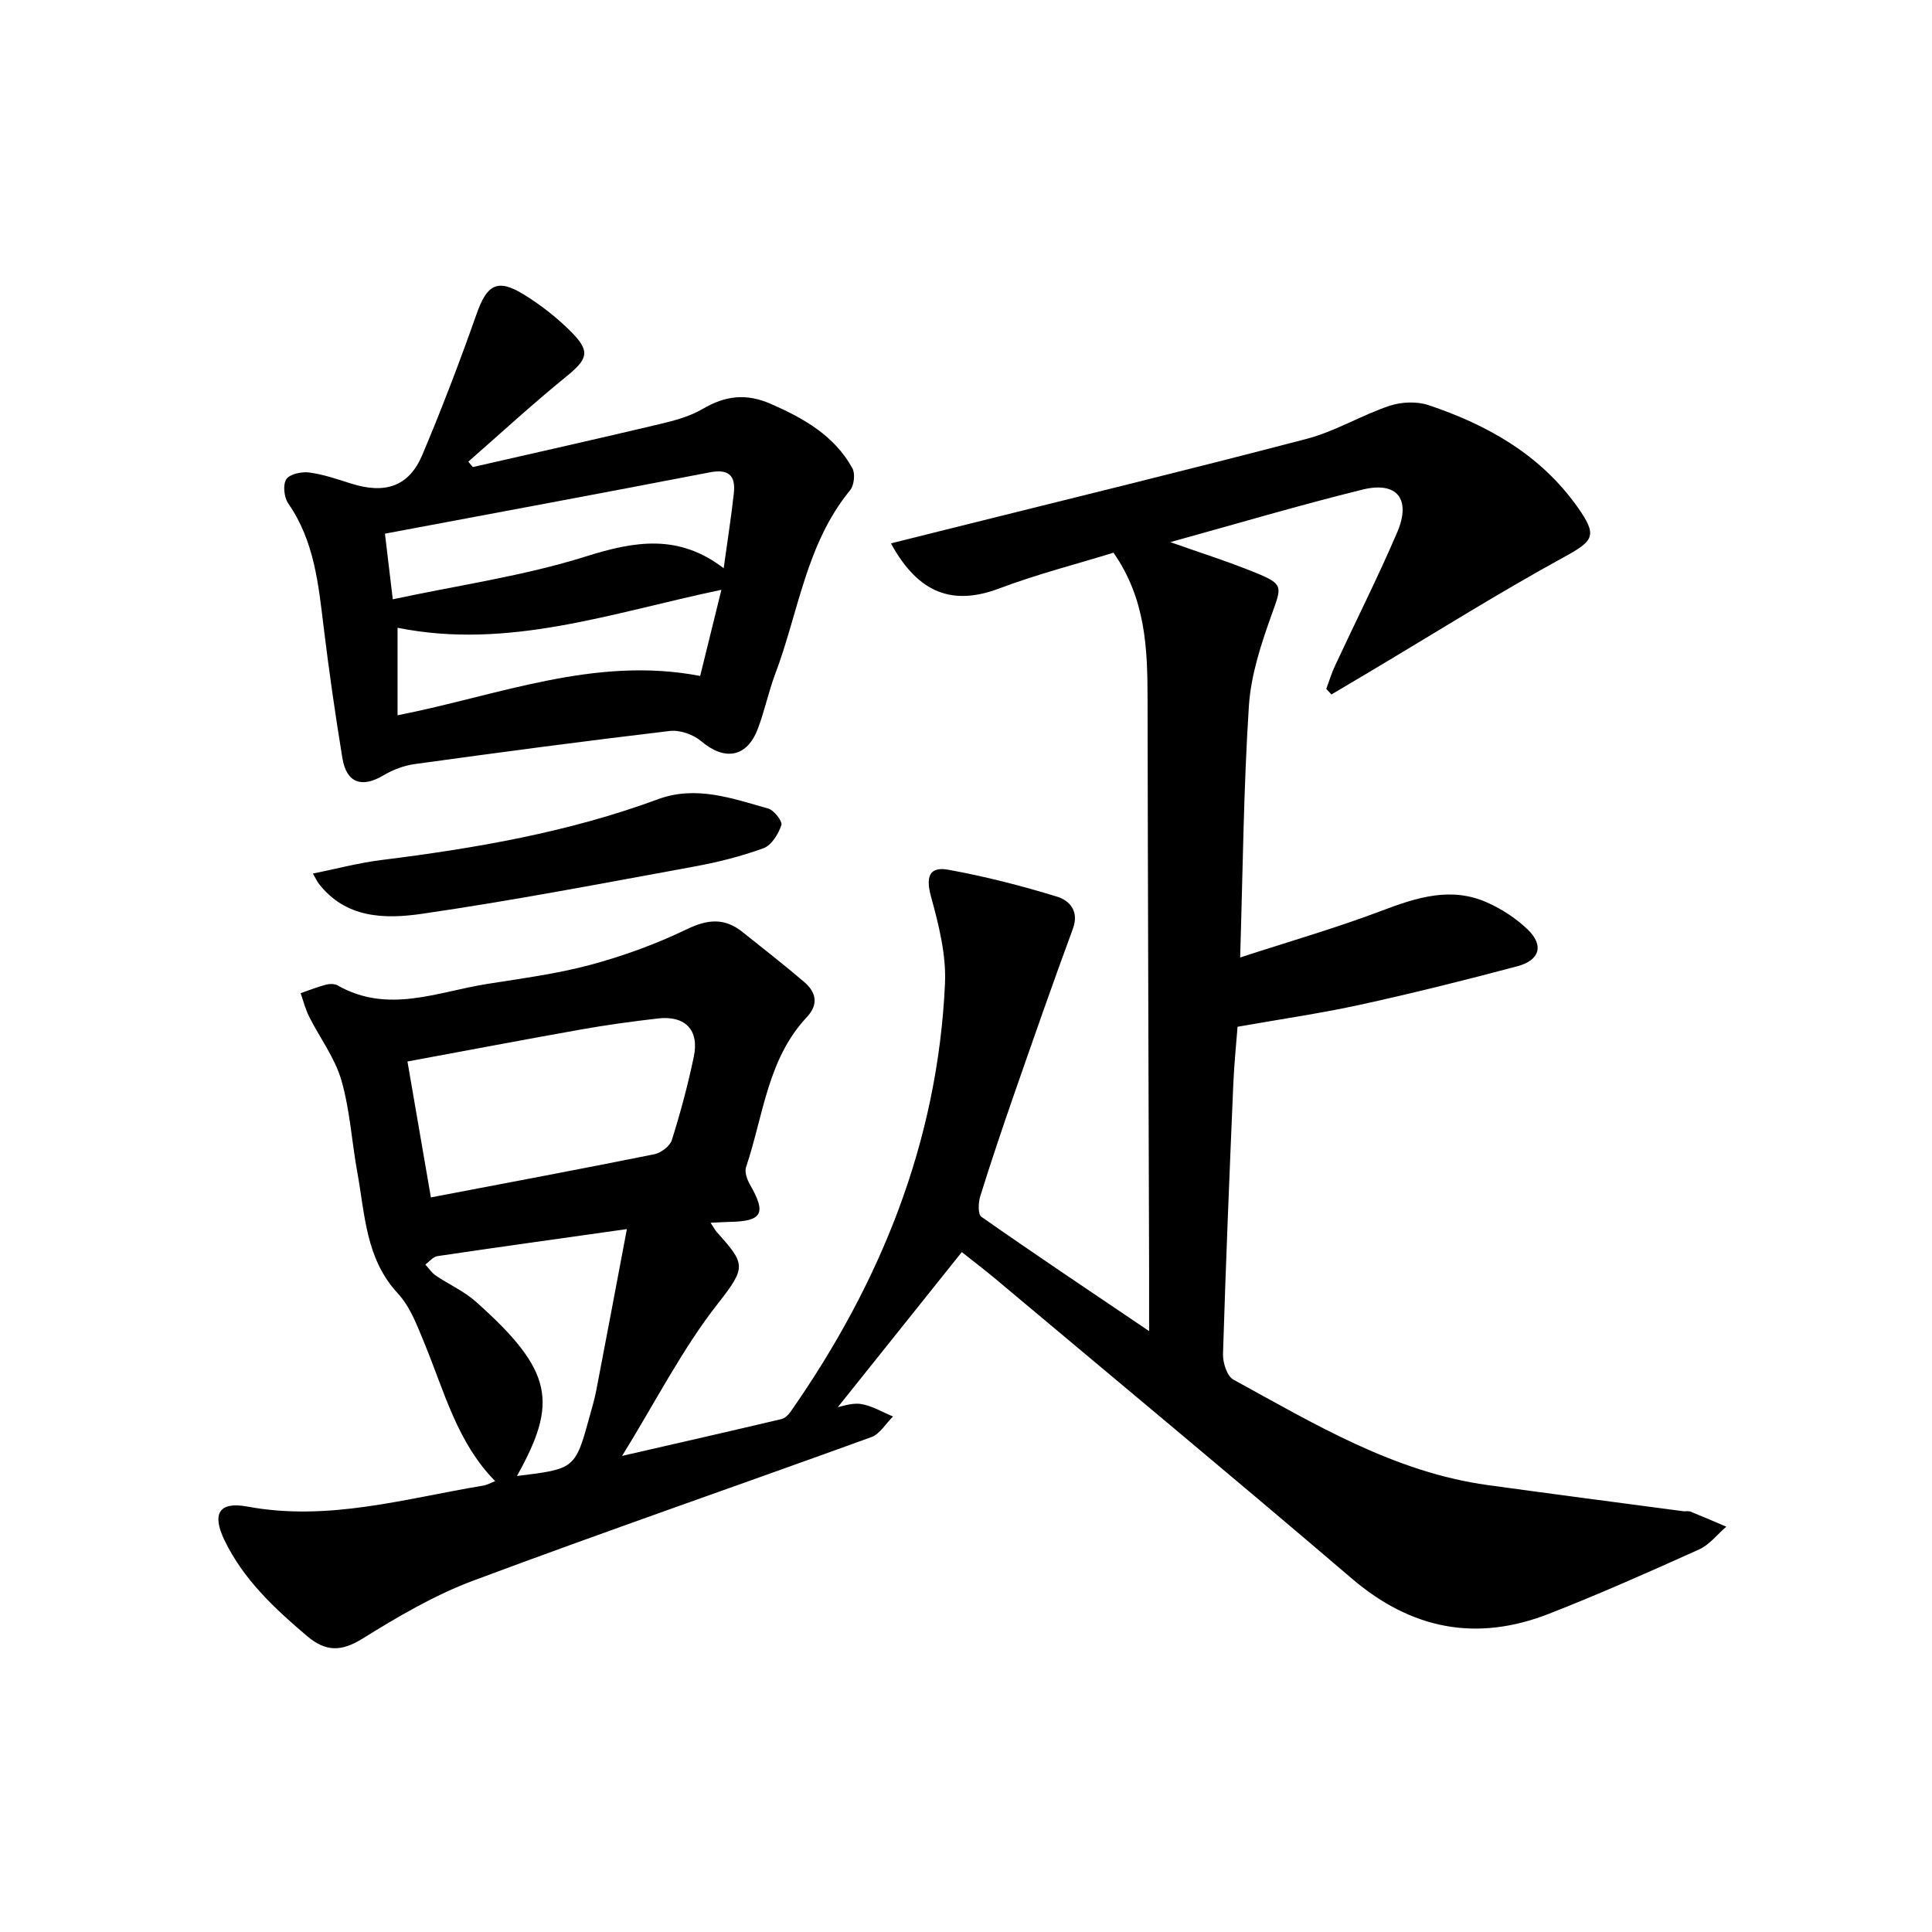
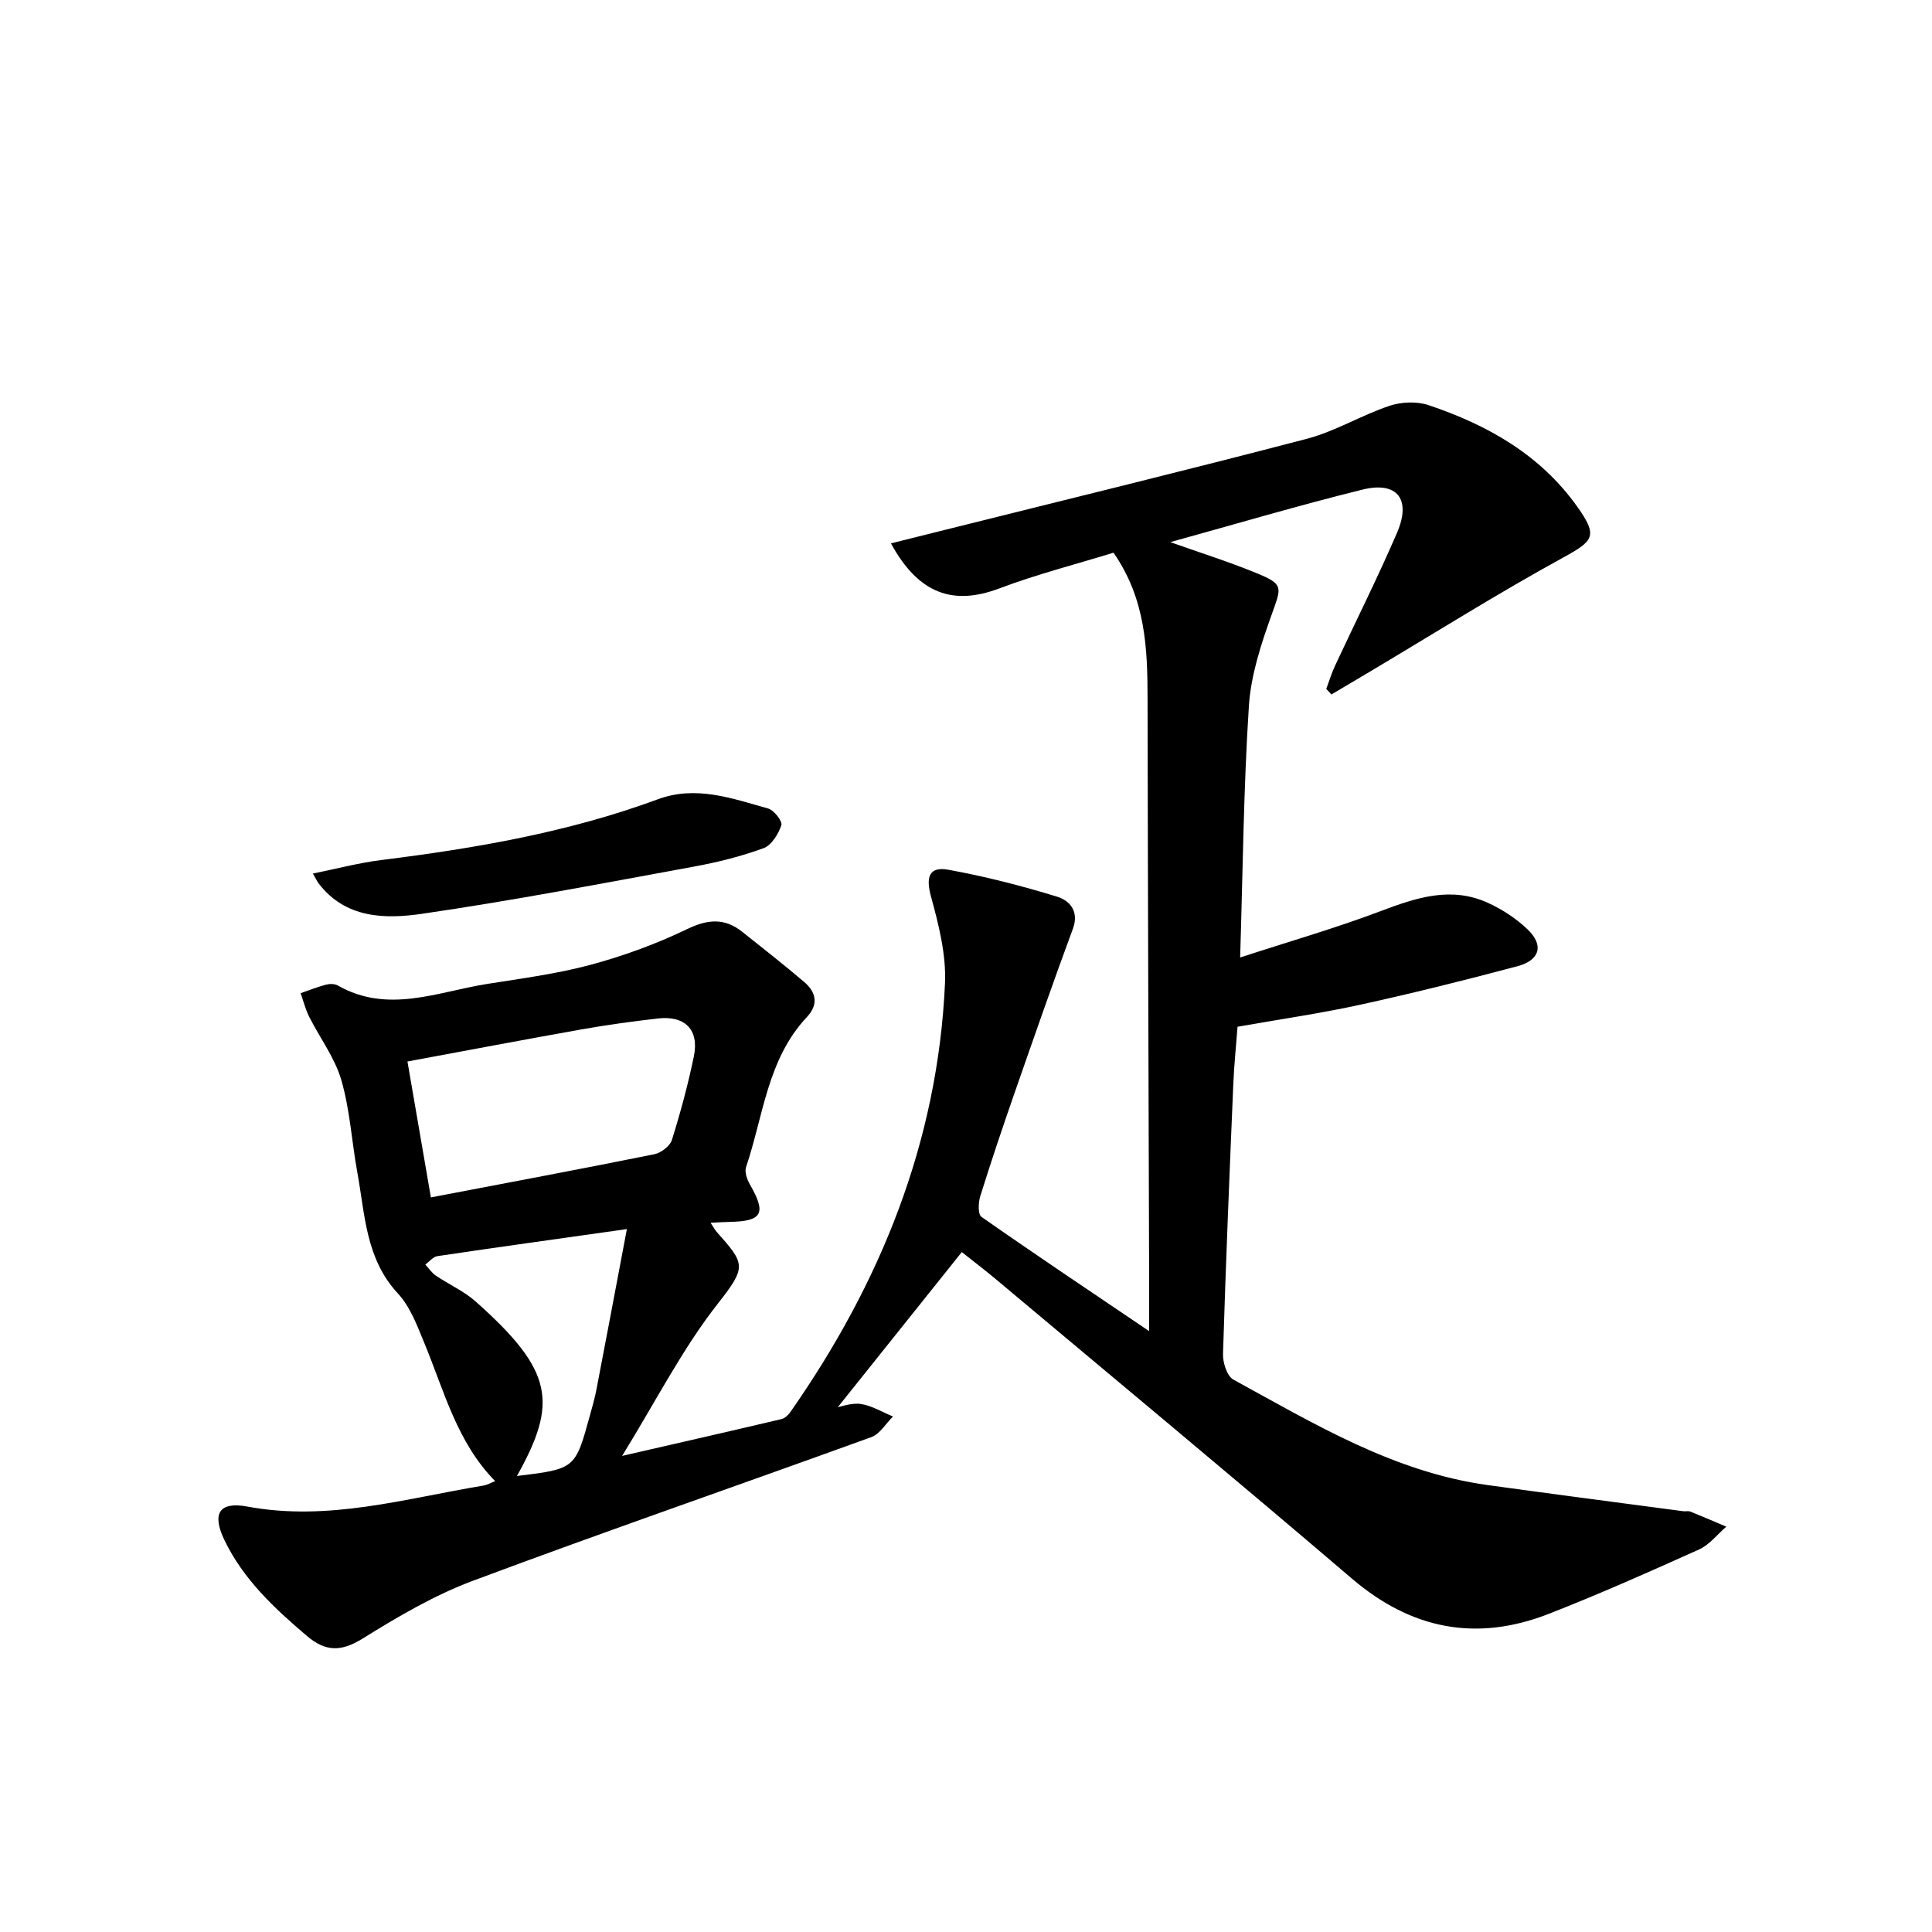
<svg xmlns="http://www.w3.org/2000/svg" enable-background="new 0 0 400 400" viewBox="0 0 400 400">
  <g fill="#000001">
    <path d="m199.13 259.23c-8.93 11.18-17.59 22-26.24 32.82-.33-.12-.66-.24-.99-.35 2.09-.39 4.25-1.3 6.25-1.03 2.32.32 4.5 1.69 6.74 2.6-1.49 1.46-2.71 3.62-4.49 4.27-27.46 9.97-55.09 19.5-82.46 29.73-8 2.99-15.56 7.44-22.85 11.97-4.43 2.76-7.66 2.76-11.53-.52-6.77-5.75-13.2-11.74-17.12-19.91-2.58-5.39-1.13-7.99 4.79-6.89 16.76 3.12 32.67-1.67 48.82-4.34.8-.13 1.55-.57 2.47-.93-7.89-8-10.55-18.62-14.64-28.53-1.49-3.61-2.94-7.56-5.51-10.33-6.69-7.21-6.79-16.34-8.39-25.06-1.16-6.36-1.52-12.93-3.31-19.1-1.34-4.63-4.45-8.73-6.66-13.13-.77-1.53-1.19-3.24-1.77-4.87 1.74-.6 3.46-1.29 5.23-1.76.76-.2 1.81-.21 2.46.16 10.37 5.92 20.63 1.32 30.89-.31 7.2-1.15 14.48-2.09 21.5-3.98 6.82-1.84 13.56-4.3 19.92-7.37 4.31-2.08 7.79-2.36 11.47.58 4.28 3.42 8.62 6.79 12.78 10.35 2.46 2.1 3.06 4.62.56 7.28-8.19 8.72-9 20.47-12.59 31.06-.34 1.01.21 2.57.81 3.61 3.43 5.96 2.58 7.6-4.17 7.73-1.12.02-2.24.1-3.98.18.62.94.89 1.48 1.28 1.91 5.89 6.63 6.23 7.18.24 14.81-7.32 9.31-12.77 20.09-19.84 31.55 12.06-2.77 22.53-5.15 32.98-7.62.71-.17 1.43-.85 1.87-1.48 18.66-26.69 30.51-55.92 32-88.72.27-5.95-1.29-12.13-2.89-17.96-1.09-3.99-.48-6.31 3.58-5.58 7.6 1.38 15.14 3.31 22.53 5.58 2.52.77 4.62 2.96 3.26 6.64-4.18 11.32-8.15 22.72-12.12 34.12-2.45 7.05-4.84 14.13-7.06 21.26-.41 1.32-.5 3.74.24 4.26 11.11 7.78 22.39 15.32 34.72 23.66 0-5.28.01-8.87 0-12.47-.11-39.49-.26-78.98-.32-118.47-.01-10.38-.38-20.62-7.05-30.22-7.58 2.34-15.78 4.43-23.65 7.4-9.52 3.58-16.69 1.19-22.43-9.33 3.64-.91 6.98-1.75 10.32-2.58 25.27-6.32 50.58-12.47 75.78-19.07 5.88-1.54 11.28-4.87 17.09-6.82 2.47-.83 5.68-.97 8.12-.15 12.19 4.09 23.12 10.24 30.79 21.03 4.32 6.08 3.41 7.05-2.93 10.53-13.52 7.41-26.59 15.63-39.84 23.52-2.71 1.61-5.42 3.21-8.13 4.82-.36-.38-.71-.77-1.07-1.15.6-1.61 1.1-3.27 1.83-4.83 4.27-9.18 8.83-18.22 12.83-27.52 2.98-6.94.02-10.69-7.17-8.91-13.17 3.25-26.19 7.12-39.78 10.87 6.21 2.21 12.06 4.04 17.71 6.36 5.78 2.37 5.35 2.85 3.33 8.49-2.21 6.15-4.35 12.62-4.77 19.06-1.1 16.92-1.25 33.9-1.81 52.09 10.26-3.35 19.87-6.11 29.19-9.64 7.35-2.78 14.53-5.14 22.12-1.67 2.96 1.35 5.84 3.23 8.18 5.47 3.44 3.28 2.6 6.4-2.09 7.65-10.75 2.86-21.54 5.56-32.41 7.94-8.26 1.81-16.65 3.02-25.53 4.59-.28 3.73-.71 7.81-.88 11.91-.79 18.62-1.56 37.23-2.13 55.86-.05 1.79.84 4.57 2.16 5.29 16.75 9.16 33.21 19.14 52.64 21.83 13.49 1.86 26.99 3.62 40.48 5.41.49.07 1.05-.1 1.49.08 2.49 1 4.96 2.07 7.43 3.12-1.86 1.6-3.47 3.74-5.62 4.71-10.29 4.64-20.62 9.23-31.13 13.34-14.96 5.84-28.44 3.24-40.79-7.32-24.43-20.87-49.16-41.39-73.78-62.04-2.4-2.01-4.92-3.91-6.96-5.54zm-109.92-11.32c16.01-3.06 31.17-5.89 46.27-8.94 1.38-.28 3.22-1.67 3.62-2.93 1.78-5.68 3.34-11.46 4.55-17.29 1.15-5.56-1.82-8.55-7.52-7.88-5.27.62-10.53 1.33-15.75 2.26-11.88 2.11-23.74 4.37-36.02 6.64 1.63 9.5 3.2 18.59 4.85 28.14zm40.58 6.56c-14.36 2.03-26.8 3.75-39.23 5.6-.9.13-1.67 1.14-2.5 1.74.71.77 1.31 1.7 2.16 2.28 2.73 1.85 5.85 3.23 8.28 5.39 16.18 14.39 16.99 20.94 8.53 36.11 12.05-1.47 12.06-1.46 15.1-12.52.48-1.76 1-3.51 1.34-5.3 2.05-10.65 4.05-21.3 6.32-33.3z" />
-     <path d="m97.9 96.7c12.9-2.95 25.82-5.84 38.7-8.9 3.05-.72 6.23-1.58 8.89-3.14 4.67-2.74 8.98-3.28 14.12-1.03 6.87 3.01 13.13 6.57 16.86 13.3.63 1.13.37 3.56-.47 4.58-9.12 11.09-10.66 25.21-15.49 38-1.4 3.72-2.2 7.67-3.61 11.38-2.26 5.95-6.87 6.69-11.73 2.56-1.63-1.38-4.41-2.36-6.5-2.11-17.62 2.08-35.22 4.43-52.8 6.85-2.23.31-4.52 1.17-6.45 2.32-4.51 2.7-7.69 1.62-8.54-3.59-1.47-9-2.77-18.03-3.87-27.08-1.09-8.93-1.94-17.83-7.31-25.57-.88-1.26-1.17-3.85-.44-5.03.66-1.07 3.15-1.62 4.71-1.42 2.92.38 5.78 1.36 8.61 2.26 7.15 2.29 12.08.67 14.86-5.91 4.05-9.58 7.76-19.32 11.22-29.13 2.14-6.09 4.28-7.44 9.7-4.12 3.51 2.15 6.85 4.75 9.77 7.66 4.21 4.2 3.6 5.74-.97 9.45-6.92 5.62-13.49 11.68-20.2 17.55.31.4.62.76.94 1.12zm-18.2 13.79c.54 4.54 1.02 8.59 1.62 13.59 13.76-2.95 27.16-4.84 39.9-8.85 10.12-3.19 19.23-4.78 28.61 2.42.78-5.68 1.56-10.58 2.1-15.51.4-3.66-1.02-5.11-5.01-4.34-22.12 4.28-44.28 8.38-67.22 12.69zm69.66 11.62c-22.74 4.77-44.12 12.48-67.05 7.86v18.12c20.88-4.09 40.84-12.34 62.65-8.14 1.5-6.08 2.91-11.8 4.4-17.84z" />
    <path d="m64.78 180.86c4.96-1 9.52-2.22 14.17-2.8 19.49-2.43 38.77-5.75 57.29-12.59 7.88-2.91 15.36-.16 22.81 1.93 1.21.34 3 2.66 2.72 3.46-.63 1.84-2.04 4.15-3.69 4.75-4.65 1.7-9.53 2.92-14.41 3.81-18.73 3.43-37.44 7.03-56.28 9.77-7.65 1.11-15.84 1.01-21.44-6.31-.29-.38-.48-.83-1.17-2.02z" />
  </g>
</svg>